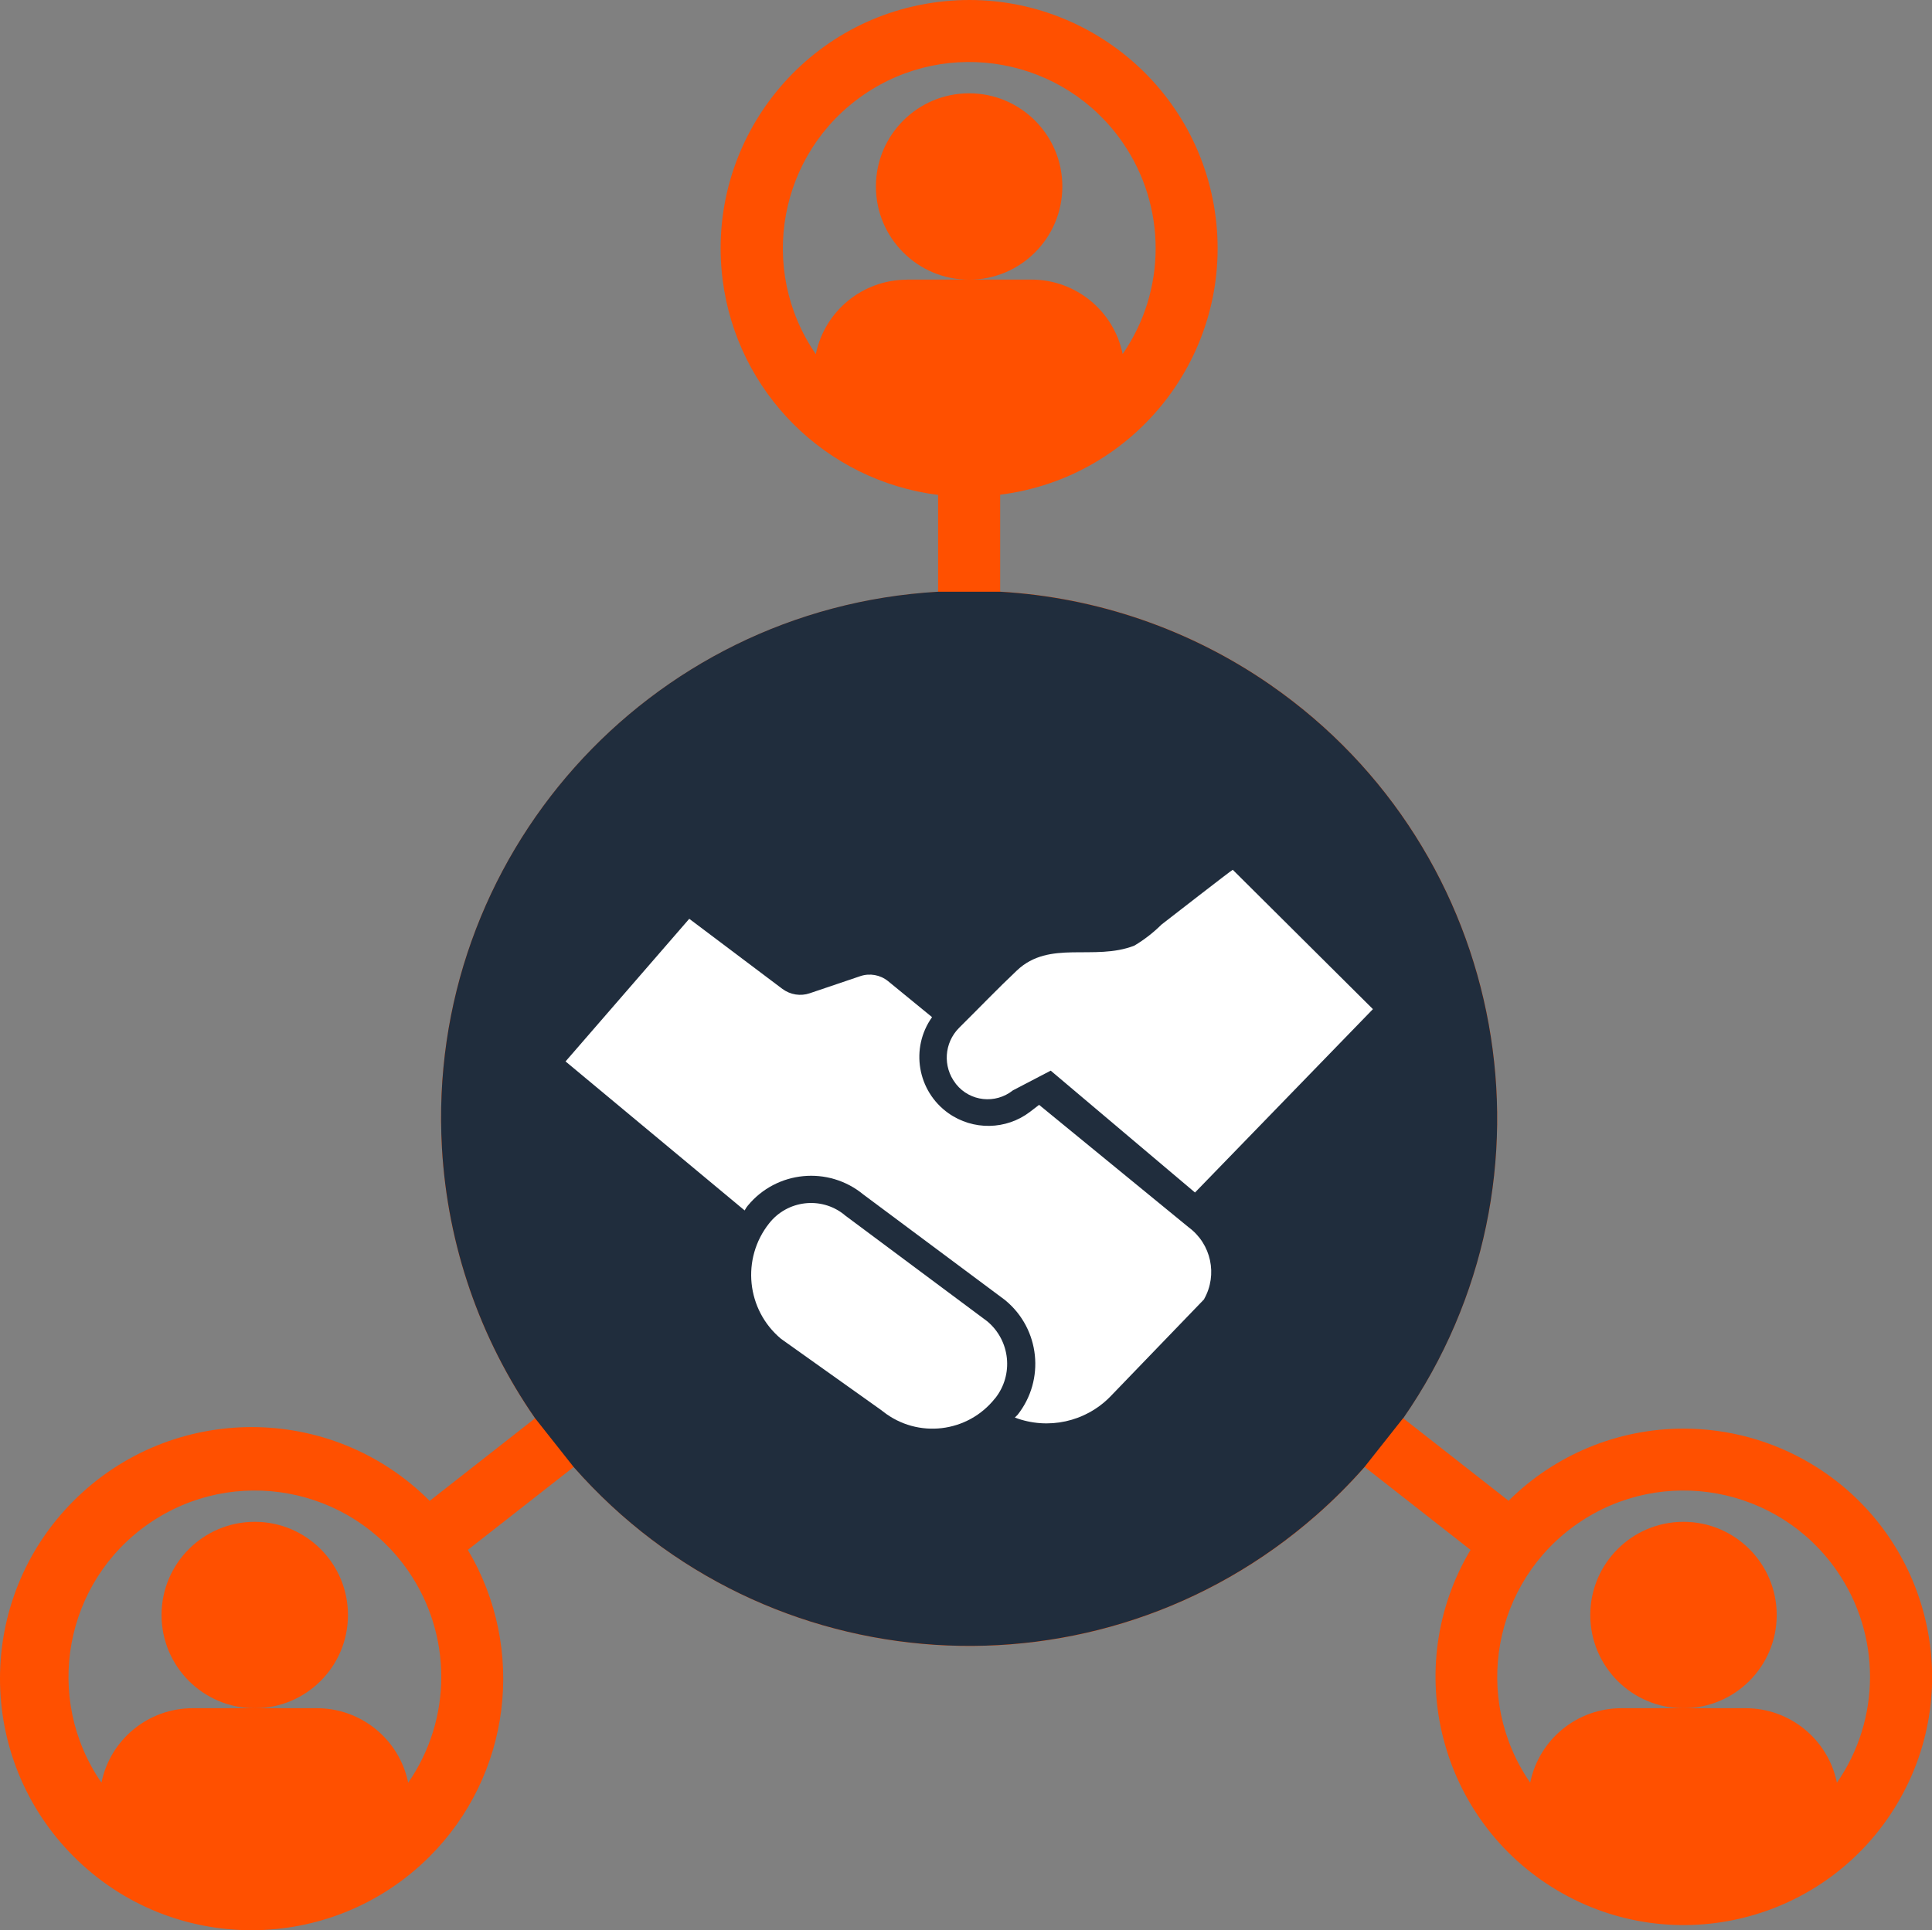
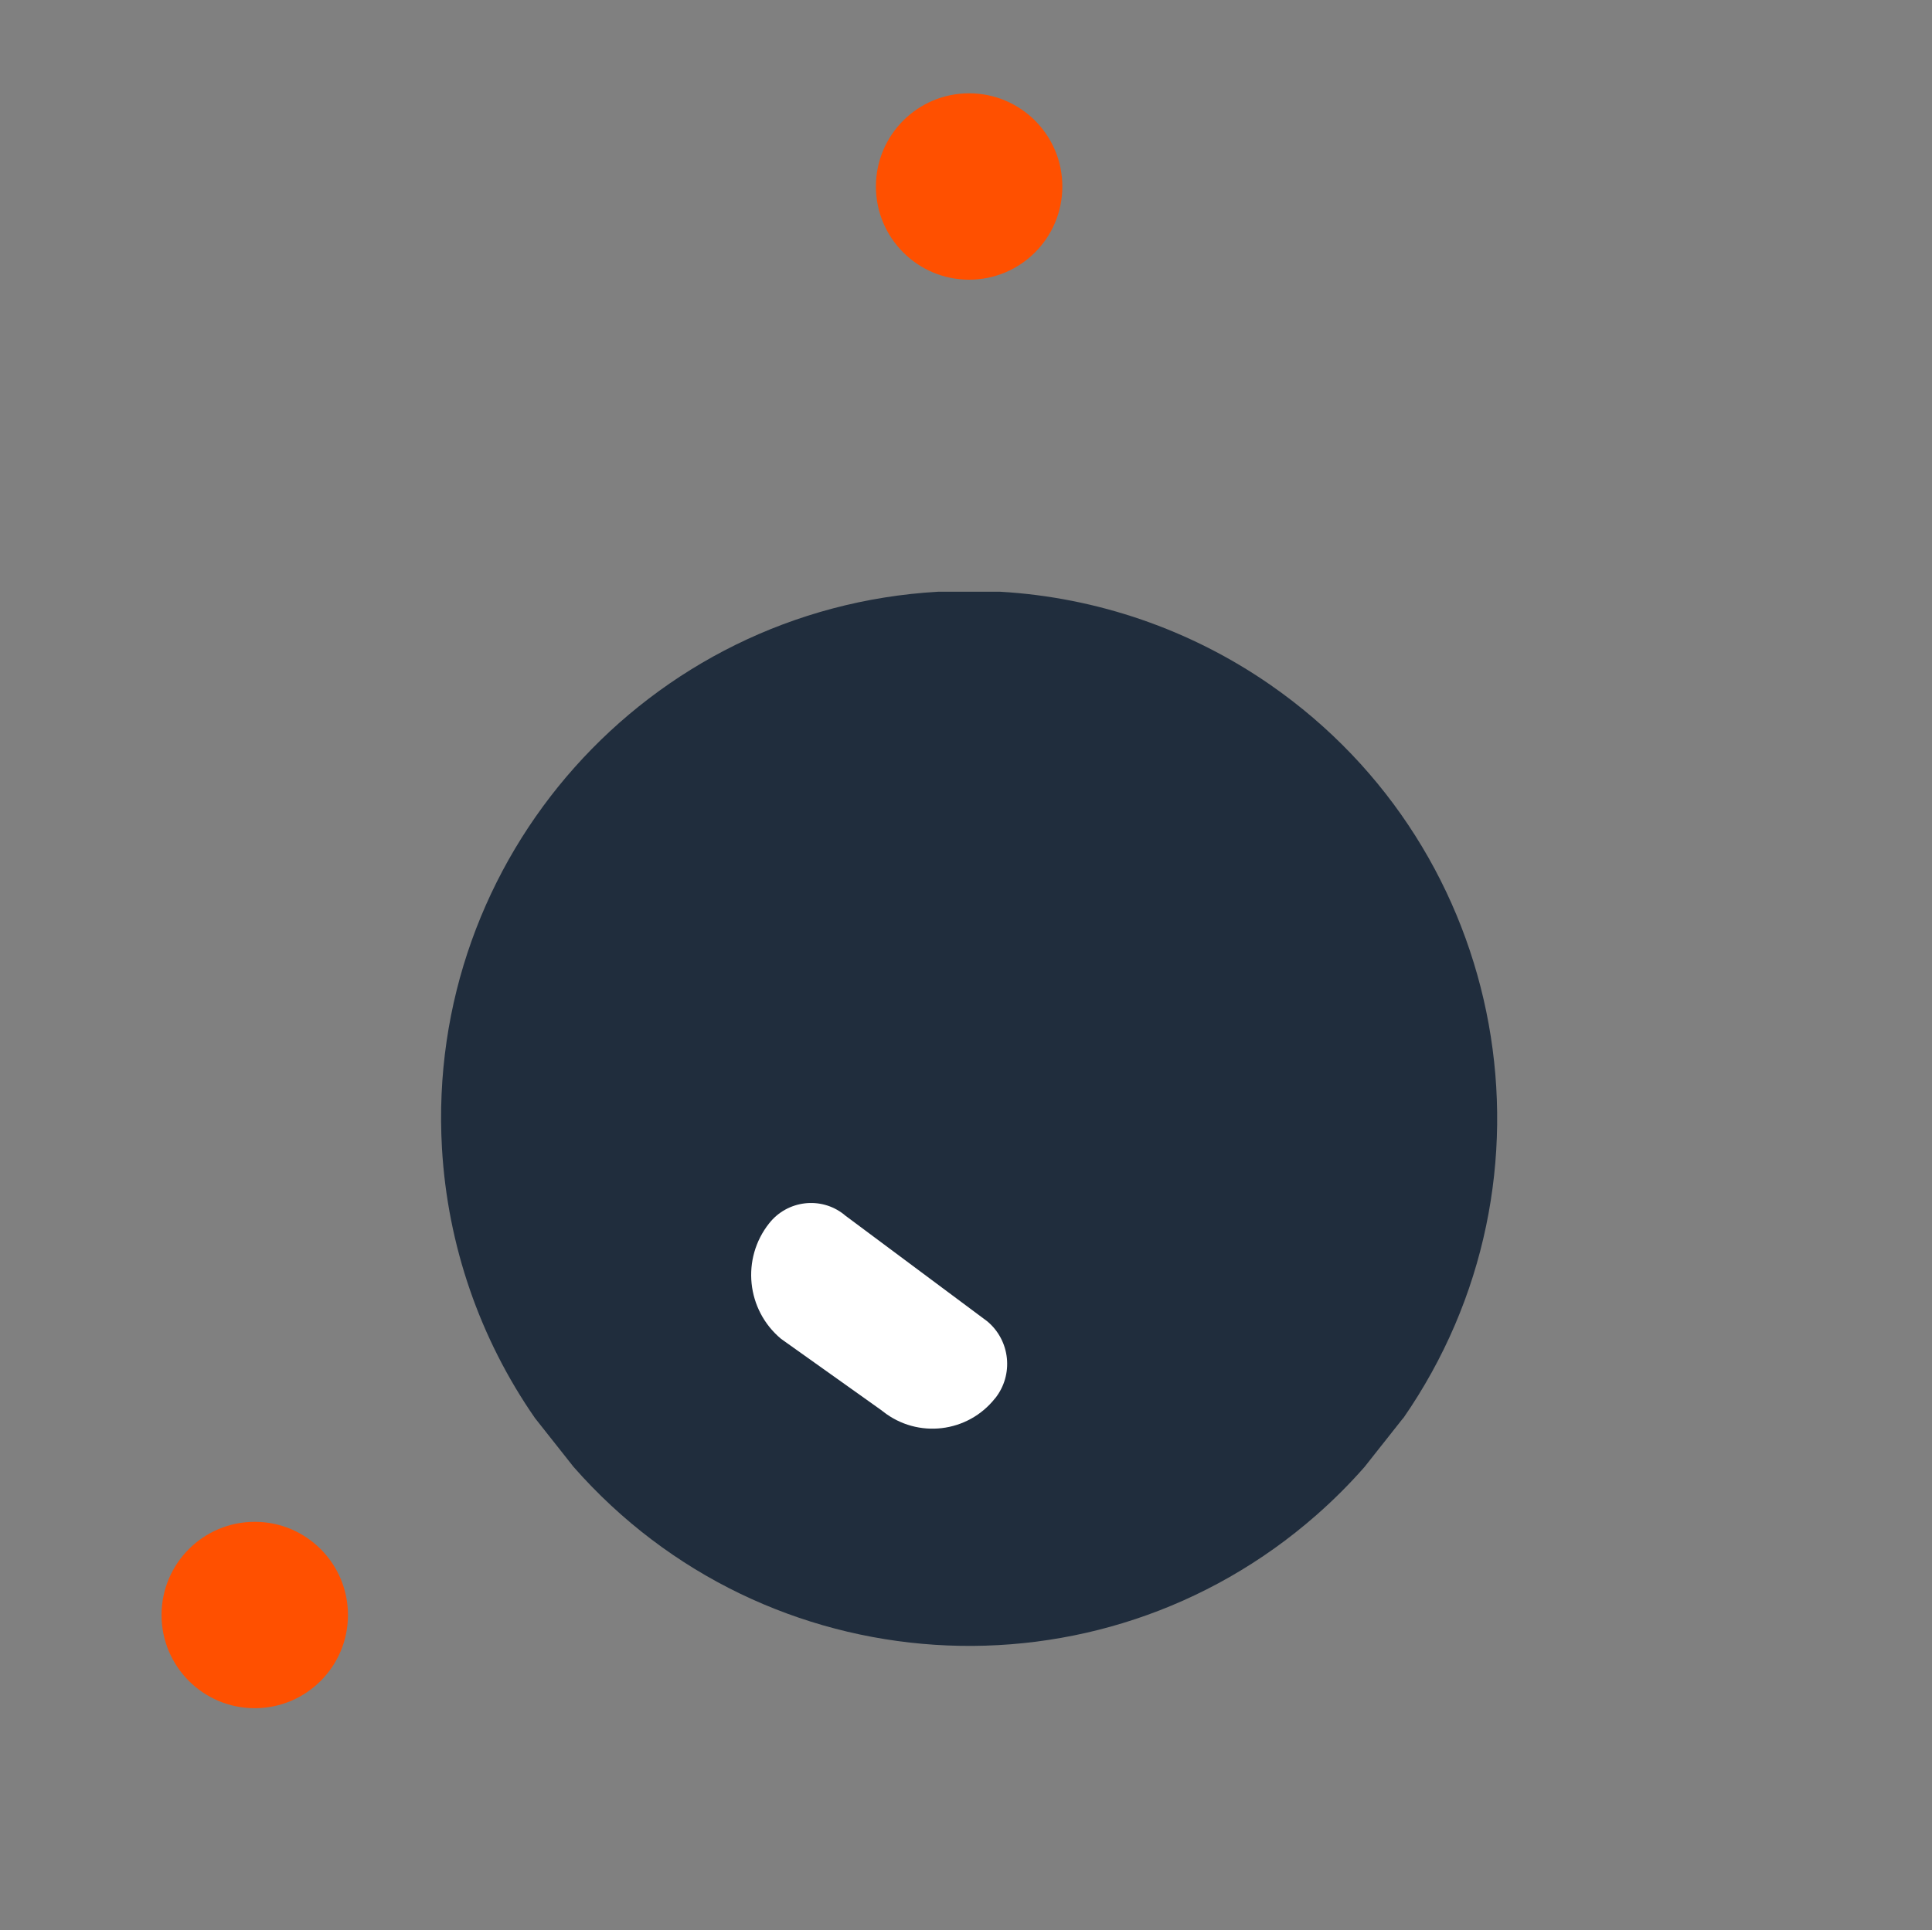
<svg xmlns="http://www.w3.org/2000/svg" id="Layer_2" data-name="Layer 2" viewBox="0 0 176.17 176.04">
  <rect x="0" y="0" width="176.17" height="176.04" fill="#808080" stroke="none" />
  <defs>
    <style>
      .cls-1 {
        fill: #fff;
      }

      .cls-2 {
        fill: #202d3d;
      }

      .cls-3 {
        fill: #ff5000;
      }
    </style>
  </defs>
  <g id="Layer_1-2" data-name="Layer 1">
    <g>
      <g>
        <circle class="cls-3" cx="88.37" cy="17.01" r="8.5" />
        <circle class="cls-3" cx="23.23" cy="147.3" r="8.5" />
-         <circle class="cls-3" cx="153.51" cy="147.3" r="8.5" />
-         <path class="cls-3" d="M153.51,130.3c-5.98,0-11.71,2.37-15.95,6.58l-9.61-7.53c15.13-21.82,9.7-51.77-12.12-66.9-7.27-5.04-15.8-7.98-24.63-8.49v-8.84c12.42-1.56,21.21-12.9,19.65-25.31C109.29,7.41,97.95-1.38,85.54.18c-12.42,1.56-21.21,12.9-19.65,25.31,1.29,10.27,9.38,18.35,19.65,19.65v8.84c-26.51,1.52-46.76,24.24-45.24,50.75.51,8.84,3.44,17.36,8.49,24.63l-9.61,7.53c-8.95-8.97-23.48-8.97-32.45-.02-8.97,8.95-8.97,23.48-.02,32.45,8.95,8.97,23.48,8.97,32.45.02,7.43-7.42,8.87-18.95,3.5-27.98l9.65-7.56c17.49,19.92,47.82,21.89,67.74,4.39,1.56-1.37,3.03-2.84,4.39-4.39l9.65,7.56c-6.4,10.74-2.87,24.63,7.87,31.03,10.74,6.4,24.63,2.87,31.03-7.87,6.4-10.74,2.87-24.63-7.87-31.03-3.51-2.09-7.52-3.19-11.6-3.19ZM37.22,162.59c-.81-3.95-4.29-6.79-8.32-6.79h-11.33c-4.04,0-7.51,2.84-8.32,6.79-5.33-7.73-3.38-18.31,4.34-23.64,7.73-5.33,18.31-3.38,23.64,4.34,4.01,5.81,4.01,13.49,0,19.29ZM82.71,25.51c-4.04,0-7.51,2.84-8.32,6.79-5.33-7.73-3.38-18.31,4.34-23.64,7.73-5.33,18.31-3.38,23.64,4.34,4.01,5.81,4.01,13.49,0,19.29-.81-3.95-4.29-6.79-8.32-6.79h-11.33ZM90.74,127.53c-2.49,3.16-7.06,3.7-10.22,1.21-.05-.04-.09-.07-.14-.11l-9.16-6.52c-3.16-2.64-3.64-7.32-1.08-10.54,1.66-2.1,4.71-2.47,6.81-.81.03.02.06.05.09.08l12.98,9.67c2.11,1.76,2.43,4.88.72,7.03ZM109.8,118.5l-8.56,8.88c-2.26,2.31-5.68,3.06-8.7,1.91.08-.09.17-.16.25-.25,2.52-3.19,2.04-7.81-1.09-10.42-.03-.03-.07-.05-.1-.08l-12.87-9.59c-3.19-2.63-7.91-2.18-10.54,1.01-.02.03-.05.06-.07.09-.09.11-.14.23-.22.35l-16.33-13.59,11.28-13.01,8.5,6.4c.72.53,1.65.68,2.49.39l4.61-1.56c.86-.29,1.81-.12,2.52.45l4.02,3.29c-2.01,2.83-1.34,6.75,1.49,8.76,2.25,1.59,5.27,1.54,7.45-.13l.82-.63,13.64,11.17c2.05,1.51,2.66,4.32,1.41,6.54h0ZM108.96,108.76l-13.15-11.11-3.45,1.8c-1.59,1.27-3.91,1.02-5.18-.57-.02-.02-.04-.05-.05-.07-1.18-1.53-1.04-3.69.32-5.06,1.76-1.74,3.48-3.54,5.28-5.24,2.98-2.82,7.02-.83,10.7-2.26.91-.54,1.74-1.19,2.49-1.93.47-.36,6.4-4.98,6.49-4.99l12.78,12.71-16.23,16.73ZM167.5,162.59c-.81-3.95-4.29-6.79-8.32-6.79h-11.33c-4.04,0-7.51,2.84-8.32,6.79-5.33-7.73-3.38-18.31,4.34-23.64,7.73-5.33,18.31-3.38,23.64,4.34,4.01,5.81,4.01,13.49,0,19.29h0Z" />
      </g>
      <path class="cls-2" d="M127.95,129.36c15.13-21.82,9.7-51.77-12.12-66.9-7.27-5.04-15.8-7.98-24.63-8.49h-5.66c-26.51,1.52-46.76,24.24-45.24,50.75.51,8.84,3.44,17.36,8.49,24.63l3.51,4.44c17.49,19.92,47.82,21.89,67.74,4.39,1.56-1.37,3.03-2.84,4.39-4.39l3.51-4.44Z" />
      <path class="cls-1" d="M90.74,127.53c-2.49,3.16-7.06,3.7-10.22,1.21-.05-.04-.09-.07-.14-.11l-9.16-6.52c-3.16-2.64-3.64-7.32-1.08-10.54,1.66-2.1,4.71-2.47,6.81-.81.03.02.06.05.09.08l12.98,9.67c2.11,1.76,2.43,4.88.72,7.03Z" />
-       <path class="cls-1" d="M109.8,118.5l-8.56,8.88c-2.26,2.31-5.68,3.06-8.7,1.91.08-.09.17-.16.25-.25,2.52-3.19,2.04-7.81-1.09-10.42-.03-.03-.07-.05-.1-.08l-12.87-9.59c-3.19-2.63-7.91-2.18-10.54,1.01-.02.03-.05.06-.07.09-.09.11-.14.23-.22.35l-16.33-13.59,11.28-13.01,8.5,6.4c.72.53,1.65.68,2.49.39l4.61-1.56c.86-.29,1.81-.12,2.52.45l4.02,3.29c-2.01,2.83-1.34,6.75,1.49,8.76,2.25,1.59,5.27,1.54,7.45-.13l.82-.63,13.64,11.17c2.05,1.51,2.66,4.32,1.41,6.54h0Z" />
-       <path class="cls-1" d="M108.96,108.76l-13.15-11.11-3.45,1.8c-1.59,1.27-3.91,1.02-5.18-.57-.02-.02-.04-.05-.05-.07-1.18-1.53-1.04-3.69.32-5.06,1.76-1.74,3.48-3.54,5.28-5.24,2.98-2.82,7.02-.83,10.7-2.26.91-.54,1.74-1.19,2.49-1.93.47-.36,6.4-4.98,6.49-4.99l12.78,12.71-16.23,16.73Z" />
    </g>
  </g>
</svg>